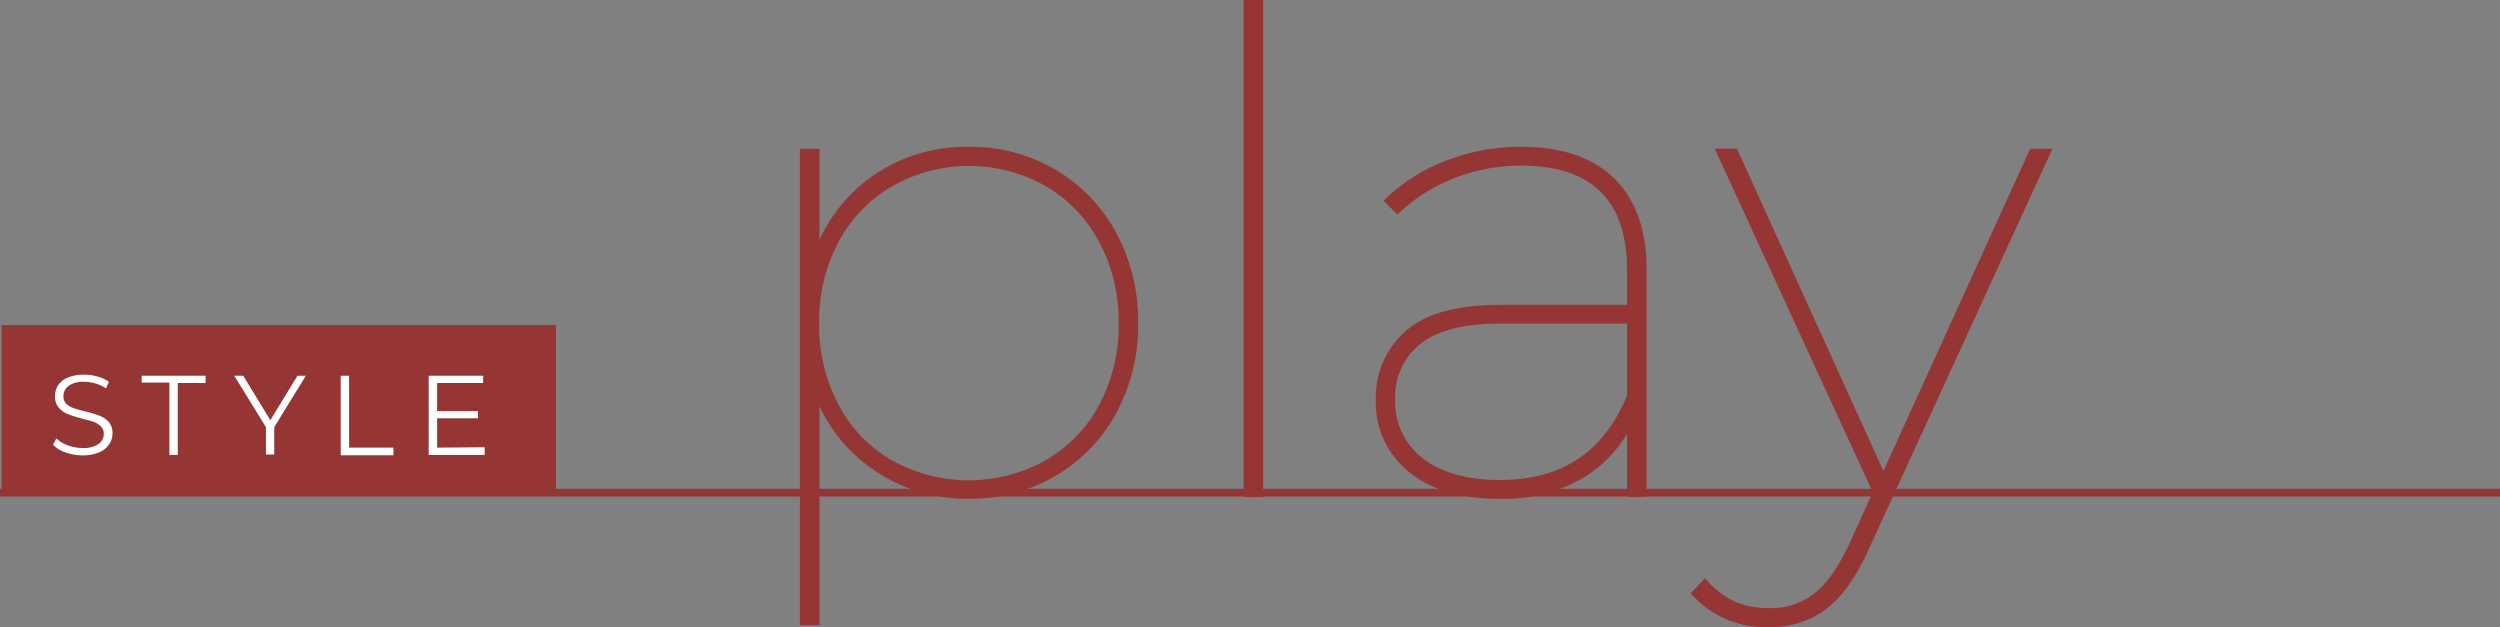
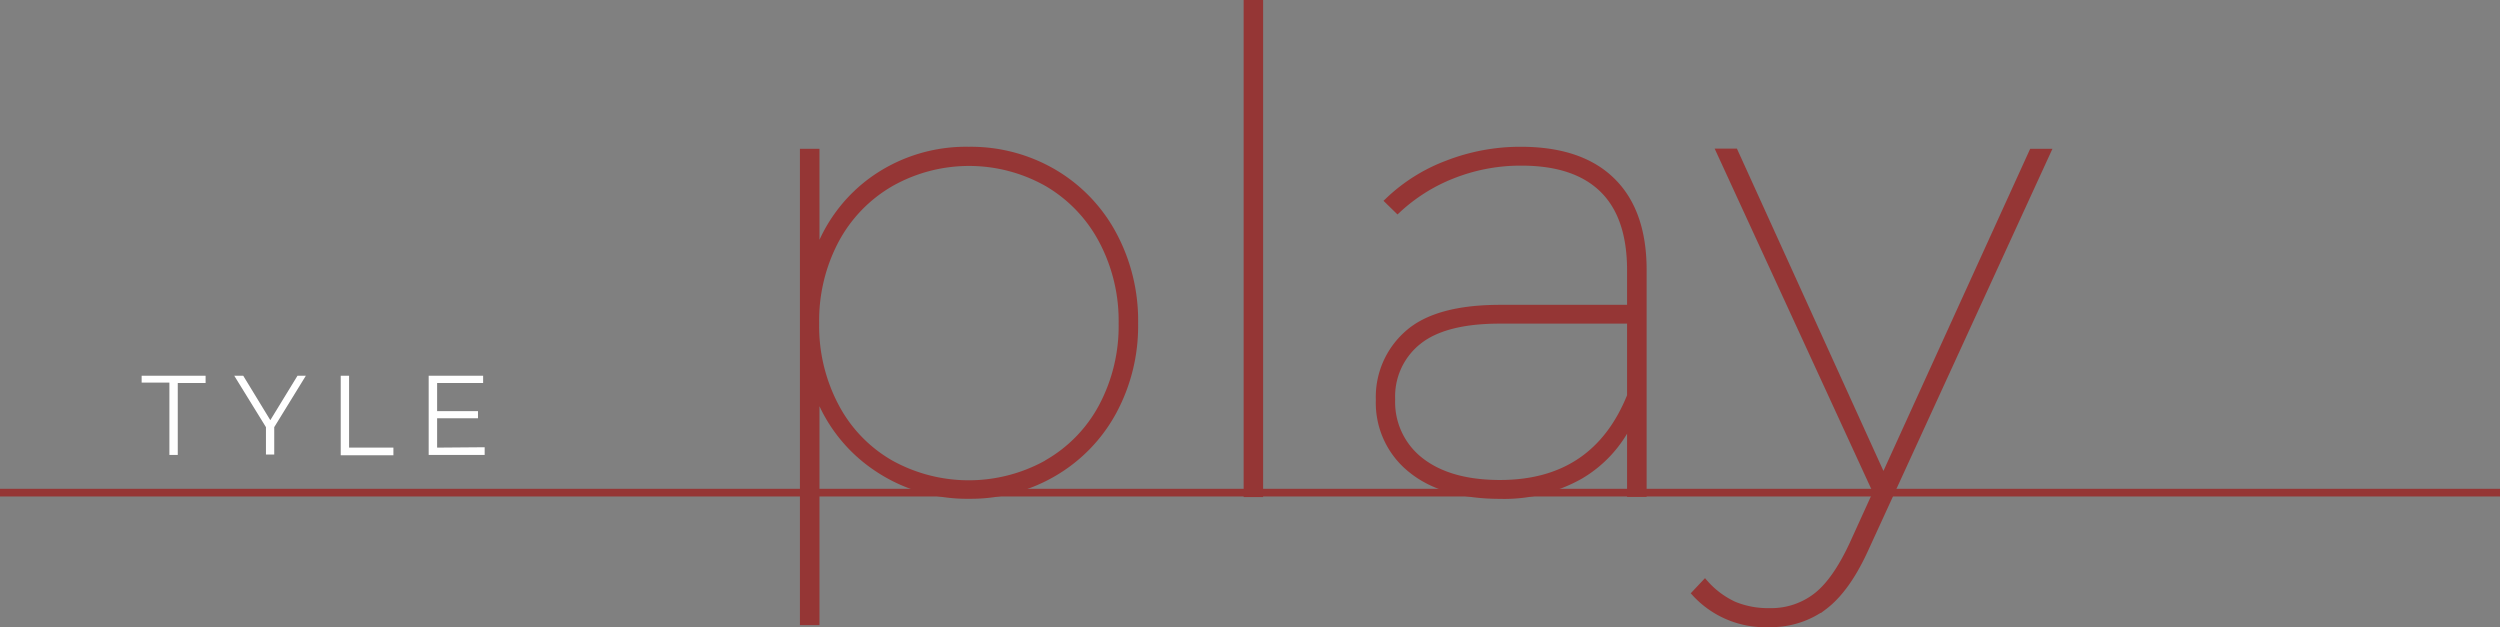
<svg xmlns="http://www.w3.org/2000/svg" viewBox="0 0 326 81.78">
  <rect x="0" y="0" width="326" height="81.78" fill="#808080" stroke="none" />
  <defs>
    <style>.cls-1,.cls-3{fill:#953635;}.cls-1,.cls-2{stroke:#953635;stroke-miterlimit:10;}.cls-1{stroke-width:0.82px;}.cls-2{fill:none;}.cls-4{fill:#fff;}</style>
  </defs>
  <g id="レイヤー_2" data-name="レイヤー 2">
    <g id="レイヤー_1-2" data-name="レイヤー 1">
      <path class="cls-1" d="M137.36,22.44a20.71,20.71,0,0,1,7.8,8.06A23.72,23.72,0,0,1,148,42.14a23.48,23.48,0,0,1-2.84,11.6,20.71,20.71,0,0,1-7.8,8,21.42,21.42,0,0,1-11,2.89,21,21,0,0,1-12.28-3.75,20.18,20.18,0,0,1-7.63-10V81.11h-1.73V19.81h1.73V33.43A20.19,20.19,0,0,1,114,23.3a20.91,20.91,0,0,1,12.32-3.75A21.42,21.42,0,0,1,137.36,22.44Zm-.82,37.93A18.49,18.49,0,0,0,143.69,53a22.33,22.33,0,0,0,2.59-10.82,22.33,22.33,0,0,0-2.59-10.82,18.81,18.81,0,0,0-7.15-7.46,20.72,20.72,0,0,0-20.35,0A18.75,18.75,0,0,0,109,31.32a22.33,22.33,0,0,0-2.59,10.82A22.33,22.33,0,0,0,109,53a18.43,18.43,0,0,0,7.15,7.41,21,21,0,0,0,20.35,0Z" />
      <path class="cls-1" d="M162.58.41h1.72v64h-1.72Z" />
      <path class="cls-1" d="M210.21,23.56q4.09,4,4.1,11.6V64.38h-1.73V54.9a16.23,16.23,0,0,1-6.51,7.16,20.17,20.17,0,0,1-10.47,2.58q-7.42,0-11.6-3.4a11.14,11.14,0,0,1-4.18-9.1,11,11,0,0,1,3.75-8.66q3.75-3.33,12.11-3.32h16.9V35.24q0-7-3.58-10.52t-10.56-3.53a24,24,0,0,0-9,1.68,22.62,22.62,0,0,0-7.2,4.53L181,26.19a22.63,22.63,0,0,1,7.76-4.87,26.2,26.2,0,0,1,9.56-1.77Q206.12,19.55,210.21,23.56Zm2.37,28.06V41.79h-17q-7.24,0-10.65,2.76a9.15,9.15,0,0,0-3.41,7.5,9.66,9.66,0,0,0,3.71,8Q189,63,195.6,63,208,63,212.58,51.62Z" />
      <path class="cls-1" d="M267,19.81,243.27,71.54q-2.42,5.34-5.43,7.59a11.69,11.69,0,0,1-7.15,2.24,12.42,12.42,0,0,1-9.66-4L222.32,76a11.42,11.42,0,0,0,3.8,2.85,11.66,11.66,0,0,0,4.65.86,9.6,9.6,0,0,0,6-1.94c1.7-1.29,3.29-3.55,4.79-6.77l3.1-6.81-20.43-44.4h2L245.6,62.4,265,19.81Z" />
      <line class="cls-2" x1="326" y1="64.24" y2="64.24" />
-       <rect class="cls-3" x="0.22" y="42.39" width="72.28" height="21.6" />
-       <path class="cls-4" d="M8.55,59a4,4,0,0,1-1.63-1l.43-.84a4,4,0,0,0,1.49.91,5.47,5.47,0,0,0,1.91.35,3.48,3.48,0,0,0,2.08-.51,1.56,1.56,0,0,0,.7-1.32,1.34,1.34,0,0,0-.38-1,2.76,2.76,0,0,0-.92-.57c-.36-.13-.87-.27-1.52-.43A16.67,16.67,0,0,1,8.85,54a3.06,3.06,0,0,1-1.18-.83,2.23,2.23,0,0,1-.5-1.52,2.59,2.59,0,0,1,.41-1.42,2.88,2.88,0,0,1,1.27-1A5.31,5.31,0,0,1,11,48.86a6.34,6.34,0,0,1,1.73.24,5.23,5.23,0,0,1,1.47.67l-.37.87A5.3,5.3,0,0,0,12.42,50,5.23,5.23,0,0,0,11,49.79a3.35,3.35,0,0,0-2.05.52,1.64,1.64,0,0,0-.68,1.35,1.37,1.37,0,0,0,.37,1,2.44,2.44,0,0,0,1,.57c.38.13.89.28,1.52.43a16.29,16.29,0,0,1,1.84.56,3.1,3.1,0,0,1,1.19.82,2.21,2.21,0,0,1,.48,1.5A2.52,2.52,0,0,1,14.18,58a2.81,2.81,0,0,1-1.29,1,5.39,5.39,0,0,1-2.14.38A6.77,6.77,0,0,1,8.55,59Z" />
      <path class="cls-4" d="M22.09,49.89H18.47V49h8.34v.94H23.18v9.38H22.09Z" />
      <path class="cls-4" d="M35.76,55.7v3.57H34.68V55.7L30.55,49h1.17l3.53,5.79L38.79,49h1.09Z" />
      <path class="cls-4" d="M44.43,49h1.09v9.37H51.3v1H44.43Z" />
      <path class="cls-4" d="M63.2,58.32v1H55.9V49H63v.94H57v3.67h5.33v.93H57v3.83Z" />
    </g>
  </g>
</svg>